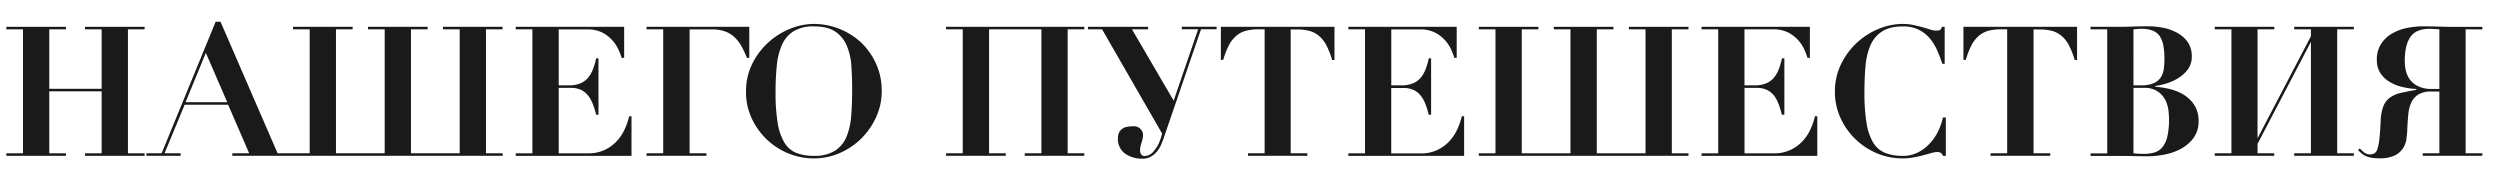
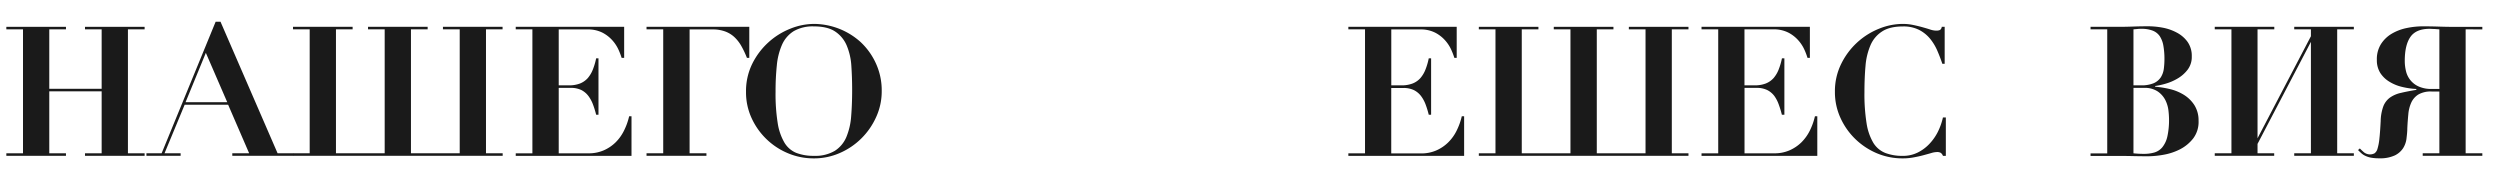
<svg xmlns="http://www.w3.org/2000/svg" id="Layer_1" data-name="Layer 1" viewBox="0 0 993.34 69.57">
  <defs>
    <style>.cls-1{fill:#1a1a1a;}</style>
  </defs>
  <path class="cls-1" d="M26.21,10.66v1H19.58V35.28H40.39V11.66H33.77v-1H57.46v1H50.83V60.91h6.63v1H33.77v-1h6.62V36.29H19.58V60.91h6.63v1H2.52v-1H9.14V11.66H2.52v-1Z" />
  <path class="cls-1" d="M64.22,60.91,85.68,8.64h1.94L110.3,60.91h6.2v1H92.3v-1H99L90.65,41.62H73.37l-8,19.29h6.4v1H58.18v-1Zm9.51-20.3H90.29L81.79,21Z" />
  <path class="cls-1" d="M169.92,10.66v1h-6.63V60.91h19.37V11.66H176v-1h23.69v1H193.1V60.91h6.63v1H116.42v-1h6.63V11.66h-6.63v-1h23.69v1h-6.62V60.91h19.36V11.66h-6.62v-1Z" />
  <path class="cls-1" d="M248,10.66V23H247a28.4,28.4,0,0,0-1.19-3.13,14.59,14.59,0,0,0-2.41-3.75,13.79,13.79,0,0,0-4-3.13,12.7,12.7,0,0,0-6-1.3H222V33.91h4a12,12,0,0,0,4.5-.75A8.26,8.26,0,0,0,233.57,31a12,12,0,0,0,2-3.39,26.09,26.09,0,0,0,1.3-4.43h.93v22.4h-.93a36.49,36.49,0,0,0-1.23-4,13.59,13.59,0,0,0-1.83-3.42A8.2,8.2,0,0,0,231,35.78a9.28,9.28,0,0,0-4.21-.86H222v26h11.81a14.9,14.9,0,0,0,6-1.15,15.69,15.69,0,0,0,4.71-3.13A17.23,17.23,0,0,0,247.89,52a25.15,25.15,0,0,0,2.09-5.8h.94V61.92h-46v-1h6.62V11.66h-6.62v-1Z" />
  <path class="cls-1" d="M256.89,11.66v-1h40.83V23h-.94a34,34,0,0,0-2.2-4.68,14.92,14.92,0,0,0-2.77-3.57,10.85,10.85,0,0,0-3.71-2.26,14.21,14.21,0,0,0-5-.8H274V60.91h6.69v1H256.89v-1h6.63V11.66Z" />
  <path class="cls-1" d="M296.42,36.43a24.55,24.55,0,0,1,2.48-11.09A28.65,28.65,0,0,1,314,11.41a25.49,25.49,0,0,1,9.47-1.91,27.92,27.92,0,0,1,18.47,7.2A26.76,26.76,0,0,1,348,25.13a25.7,25.7,0,0,1,2.34,11.09,24.54,24.54,0,0,1-2.2,10.26,28.25,28.25,0,0,1-5.9,8.53,27.82,27.82,0,0,1-8.57,5.79,25.28,25.28,0,0,1-10.26,2.13,26.31,26.31,0,0,1-10.22-2,27.47,27.47,0,0,1-14.55-14A24.49,24.49,0,0,1,296.42,36.43Zm11.74,0A73.62,73.62,0,0,0,309,48.85a22,22,0,0,0,2.7,7.85,9.86,9.86,0,0,0,4.75,4.07,18.88,18.88,0,0,0,6.95,1.15,15.2,15.2,0,0,0,8.32-2,12,12,0,0,0,4.57-5.47,26.4,26.4,0,0,0,1.91-8.28q.39-4.78.39-10.41,0-5-.32-9.61a24.61,24.61,0,0,0-1.84-8.06,12.52,12.52,0,0,0-4.57-5.55c-2-1.36-4.86-2.05-8.46-2.05a15,15,0,0,0-8.06,1.91,12.1,12.1,0,0,0-4.61,5.36A26.38,26.38,0,0,0,308.66,26,98.5,98.5,0,0,0,308.16,36.43Z" />
-   <path class="cls-1" d="M430.84,10.66v1h-6.62V60.91h6.62v1H407.16v-1h6.62V11.66H393V60.91h6.63v1H375.91v-1h6.62V11.66h-6.62v-1Z" />
-   <path class="cls-1" d="M454.75,62a4.67,4.67,0,0,0,3.67-1.94,13.32,13.32,0,0,0,2-3.06,21.91,21.91,0,0,0,1.33-3.93L437.9,11.66h-5.62v-1h23.91v1h-6.41L466.34,40l9.72-28.37h-6.48v-1H483.4v1h-6.19l-15,43.71A28.14,28.14,0,0,1,461.12,58a10.53,10.53,0,0,1-1.84,2.67,8.25,8.25,0,0,1-2.23,1.69,6.62,6.62,0,0,1-3.09.68A11.42,11.42,0,0,1,447,61a7,7,0,0,1-2.8-6,5.1,5.1,0,0,1,.5-2.45,3.91,3.91,0,0,1,1.37-1.48,5.2,5.2,0,0,1,1.94-.72,14.06,14.06,0,0,1,2.31-.18,3.63,3.63,0,0,1,2.84,1.08,3.24,3.24,0,0,1,1,2.16,8.06,8.06,0,0,1-.18,1.84c-.12.5-.25,1-.39,1.4s-.28.89-.4,1.37a6.86,6.86,0,0,0-.18,1.66,2.57,2.57,0,0,0,.5,1.76A1.63,1.63,0,0,0,454.75,62Z" />
-   <path class="cls-1" d="M499.89,11.66a19,19,0,0,0-4.75.54,9.79,9.79,0,0,0-3.74,1.88,12.05,12.05,0,0,0-3,3.7,31.54,31.54,0,0,0-2.37,6h-.94V10.66h45.15V23.83h-.94a30.86,30.86,0,0,0-2.38-6,12,12,0,0,0-3-3.7,9.79,9.79,0,0,0-3.74-1.88,19.09,19.09,0,0,0-4.75-.54h-2.6V60.91h6.63v1H495.86v-1h6.62V11.66Z" />
  <path class="cls-1" d="M578.8,10.66V23h-.93a28.4,28.4,0,0,0-1.19-3.13,14.86,14.86,0,0,0-2.41-3.75,13.71,13.71,0,0,0-4-3.13,12.66,12.66,0,0,0-6-1.3H552.81V33.91h4a11.89,11.89,0,0,0,4.5-.75A8.1,8.1,0,0,0,564.4,31a11.77,11.77,0,0,0,2-3.39,25.22,25.22,0,0,0,1.29-4.43h.94v22.4h-.94a34.44,34.44,0,0,0-1.22-4,13.3,13.3,0,0,0-1.84-3.42,8.16,8.16,0,0,0-2.8-2.34,9.33,9.33,0,0,0-4.22-.86h-4.82v26h11.81a14.82,14.82,0,0,0,6-1.15,15.74,15.74,0,0,0,4.72-3.13A17.23,17.23,0,0,0,578.73,52a25.63,25.63,0,0,0,2.09-5.8h.93V61.92h-46v-1h6.62V11.66h-6.62v-1Z" />
  <path class="cls-1" d="M641.08,10.66v1h-6.62V60.91h19.37V11.66H647.2v-1h23.69v1h-6.62V60.91h6.62v1h-83.3v-1h6.62V11.66h-6.62v-1h23.68v1h-6.62V60.91H624V11.66h-6.63v-1Z" />
  <path class="cls-1" d="M719.13,10.66V23h-.94A26.49,26.49,0,0,0,717,19.84a14.59,14.59,0,0,0-2.41-3.75,13.66,13.66,0,0,0-4-3.13,12.68,12.68,0,0,0-6-1.3H693.14V33.91h4a12,12,0,0,0,4.5-.75A8.26,8.26,0,0,0,704.73,31a11.75,11.75,0,0,0,2-3.39,26.09,26.09,0,0,0,1.3-4.43H709v22.4H708a36.46,36.46,0,0,0-1.22-4A13.61,13.61,0,0,0,705,38.12a8.11,8.11,0,0,0-2.81-2.34,9.28,9.28,0,0,0-4.21-.86h-4.82v26h11.8a14.9,14.9,0,0,0,6-1.15,15.74,15.74,0,0,0,4.72-3.13A17.66,17.66,0,0,0,719.06,52a25.61,25.61,0,0,0,2.08-5.8h.94V61.92h-46v-1h6.63V11.66h-6.63v-1Z" />
  <path class="cls-1" d="M771.76,25.34c-.53-1.58-1.16-3.25-1.91-5A20.06,20.06,0,0,0,767,15.52a13.94,13.94,0,0,0-4.39-3.6,13.64,13.64,0,0,0-6.52-1.41q-5.25,0-8.28,2a12.12,12.12,0,0,0-4.57,5.4,25.89,25.89,0,0,0-2,8.24q-.43,4.78-.43,10.48A73.92,73.92,0,0,0,741.66,49a21.65,21.65,0,0,0,2.7,7.78,9.9,9.9,0,0,0,4.76,4,18.82,18.82,0,0,0,6.94,1.15,13,13,0,0,0,5.87-1.3,16.27,16.27,0,0,0,4.65-3.42A19.81,19.81,0,0,0,770,52.34a24.83,24.83,0,0,0,2-5.68h1.15V61.92H772a2.56,2.56,0,0,0-.87-1.19,2.88,2.88,0,0,0-1.51-.32,8.48,8.48,0,0,0-2.23.39c-.91.27-2,.56-3.13.87s-2.46.6-3.86.86a23,23,0,0,1-4.39.4,26.09,26.09,0,0,1-10.19-2,27.83,27.83,0,0,1-8.56-5.62,27.31,27.31,0,0,1-5.94-8.39,24.49,24.49,0,0,1-2.24-10.44,24.43,24.43,0,0,1,2.49-11.09A28.56,28.56,0,0,1,746.6,11.41,25.28,25.28,0,0,1,756,9.5a20.07,20.07,0,0,1,4.25.44c1.34.28,2.58.58,3.71.9s2.13.61,3,.9a8,8,0,0,0,2.34.43,3.62,3.62,0,0,0,1.51-.25,1.7,1.7,0,0,0,.72-1.26h1.16V25.34Z" />
-   <path class="cls-1" d="M794.94,11.66a19,19,0,0,0-4.75.54,9.79,9.79,0,0,0-3.74,1.88,12.05,12.05,0,0,0-3,3.7,31.54,31.54,0,0,0-2.37,6h-.94V10.66h45.15V23.83h-.94a30.86,30.86,0,0,0-2.38-6,11.89,11.89,0,0,0-3-3.7,9.79,9.79,0,0,0-3.74-1.88,19,19,0,0,0-4.75-.54H808V60.91h6.63v1H790.91v-1h6.62V11.66Z" />
  <path class="cls-1" d="M830.65,11.66v-1h10.88q3,0,6-.11t6-.11a31.75,31.75,0,0,1,5.9.58A19.35,19.35,0,0,1,865,13a12.26,12.26,0,0,1,4.22,3.67,9.66,9.66,0,0,1,1.65,5.76,8.33,8.33,0,0,1-1.62,5.22,13.63,13.63,0,0,1-3.92,3.49,20.26,20.26,0,0,1-4.79,2.09,29.16,29.16,0,0,1-4.21.94v.29a37.26,37.26,0,0,1,5.83.93,18.85,18.85,0,0,1,5.54,2.27,13.3,13.3,0,0,1,4.18,4.07A11.33,11.33,0,0,1,873.57,48,10.87,10.87,0,0,1,871.44,55a15.8,15.8,0,0,1-5.18,4.29,23,23,0,0,1-6.55,2.19,36.08,36.08,0,0,1-6.16.61q-3,0-6-.07t-6-.07H830.65v-1h6.63V11.66Zm20,22.25a12.52,12.52,0,0,0,5.11-.86,6.45,6.45,0,0,0,2.81-2.34,8.34,8.34,0,0,0,1.19-3.35,30,30,0,0,0,.25-3.82,29.53,29.53,0,0,0-.43-5.4,10,10,0,0,0-1.44-3.78,6.06,6.06,0,0,0-2.81-2.19,12.08,12.08,0,0,0-4.46-.72c-.53,0-1.06,0-1.59.07l-1.58.14V33.91Zm-2.95,27a36.24,36.24,0,0,0,4.17.22,14.63,14.63,0,0,0,4.14-.54,6.53,6.53,0,0,0,3.14-2.05,10.43,10.43,0,0,0,2-4.22,30.14,30.14,0,0,0,.68-7.09,32,32,0,0,0-.22-3.24,12.36,12.36,0,0,0-1.18-4.1,9.34,9.34,0,0,0-3-3.49,9.21,9.21,0,0,0-5.55-1.48h-4.17Z" />
  <path class="cls-1" d="M903.66,10.66v1H897V54.94L918.21,14.4V11.66h-6.63v-1h23.69v1h-6.62V60.91h6.62v1H911.58v-1h6.63V16.63L897,57.17v3.74h6.62v1H880v-1h6.63V11.66H880v-1Z" />
  <path class="cls-1" d="M979.69,11.66V60.91h6.63v1H962.63v-1h6.62V36.36h-3.09a9.83,9.83,0,0,0-5.26,1.19,7.45,7.45,0,0,0-2.81,3.2,14.22,14.22,0,0,0-1.18,4.68c-.17,1.78-.31,3.65-.4,5.62,0,1.29-.16,2.64-.32,4a9.29,9.29,0,0,1-1.34,3.82,8.22,8.22,0,0,1-3.31,2.88,13.79,13.79,0,0,1-6.19,1.15,18.06,18.06,0,0,1-3.24-.25,9.21,9.21,0,0,1-2.2-.69,6.56,6.56,0,0,1-1.58-1c-.46-.41-.92-.85-1.4-1.33l.72-.65c.47.48,1,1,1.65,1.55a3.91,3.91,0,0,0,4.18.39,3.3,3.3,0,0,0,1.19-1.83,20.65,20.65,0,0,0,.75-4q.29-2.62.51-7A18.26,18.26,0,0,1,947,42.19a7.88,7.88,0,0,1,2.63-3.42A11.92,11.92,0,0,1,954,36.9c1.71-.41,3.73-.8,6.09-1.19v-.36a29.59,29.59,0,0,1-5.69-.83,16.85,16.85,0,0,1-5-2.05A11.13,11.13,0,0,1,945.78,29a9.48,9.48,0,0,1-1.37-5.22,11.28,11.28,0,0,1,1.66-6.3,12.72,12.72,0,0,1,4.28-4.1,19.19,19.19,0,0,1,5.91-2.24,32.14,32.14,0,0,1,6.51-.68q3,0,6.34.11t6.33.11h10.88v1ZM969.25,35.35V11.66l-1.94-.14c-.77,0-1.42-.07-1.94-.07q-5.4,0-7.64,3.24t-2.23,9.57a17.15,17.15,0,0,0,.47,3.93,8.86,8.86,0,0,0,5,6.15,12.15,12.15,0,0,0,5.33,1Z" />
</svg>